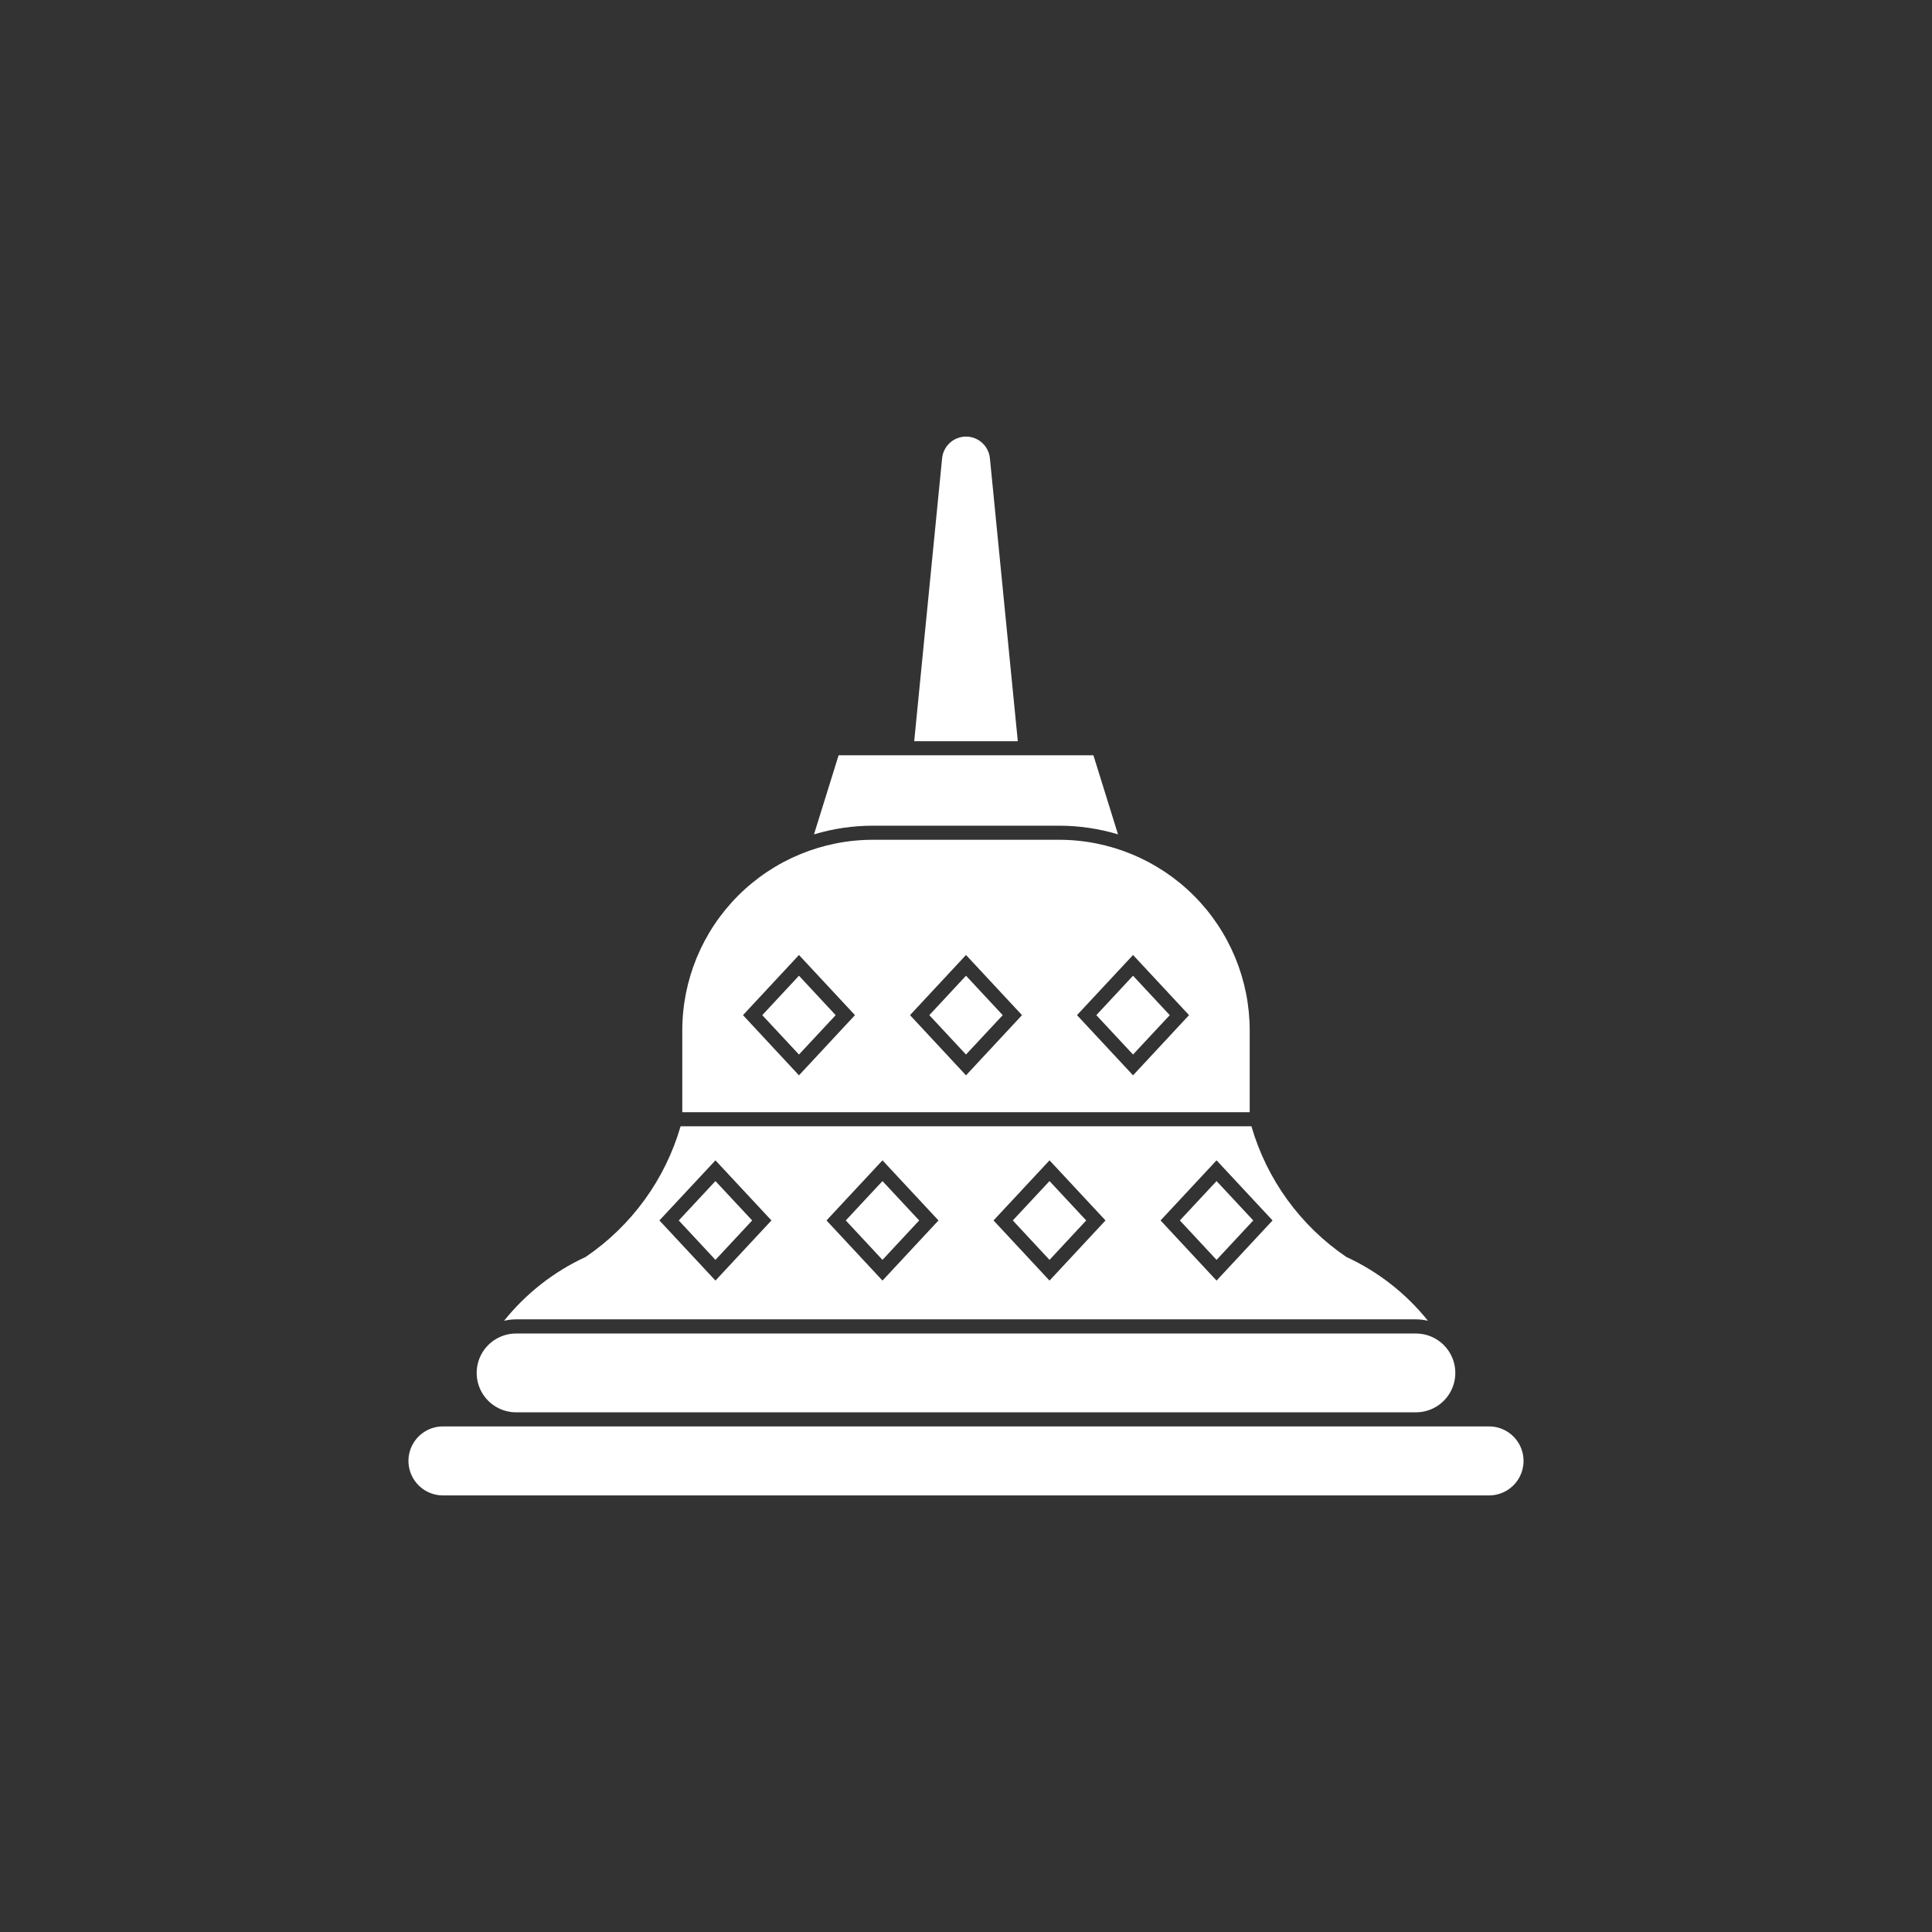
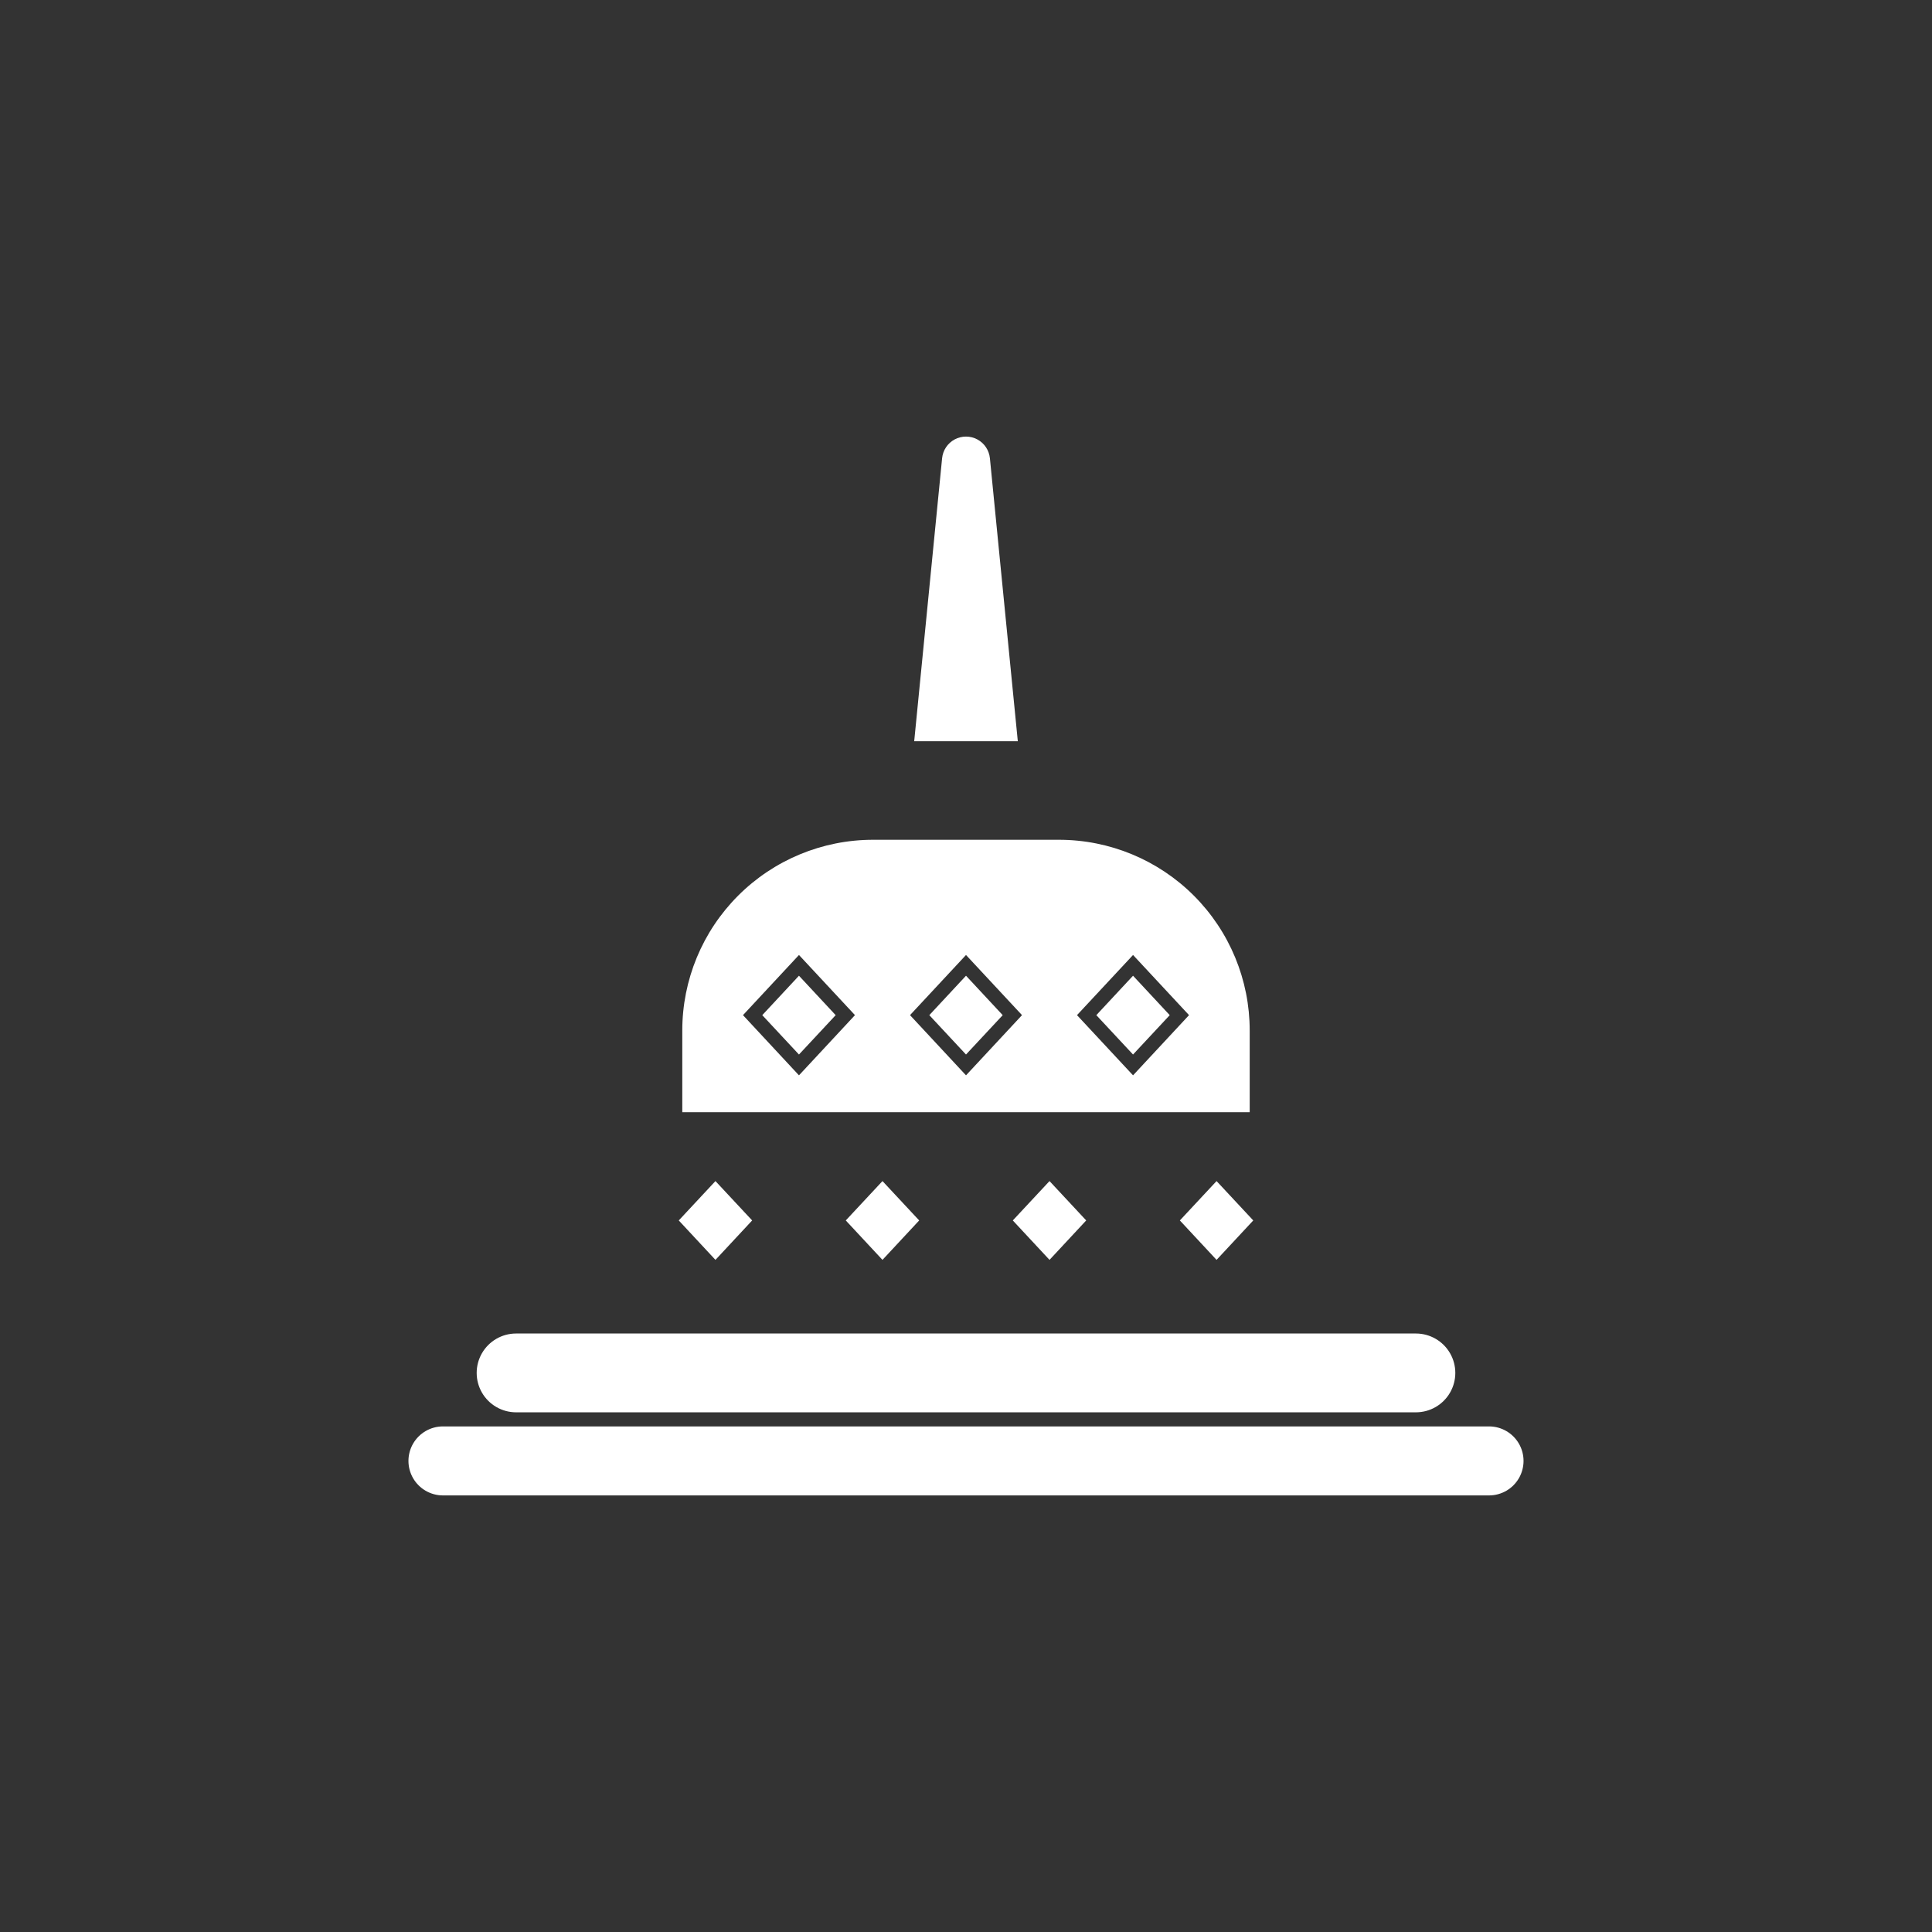
<svg xmlns="http://www.w3.org/2000/svg" width="1200pt" height="1200pt" version="1.1" viewBox="0 0 1200 1200">
  <rect x="0" y="0" width="1200" height="1200" fill="#333333" stroke="none" />
  <g fill="#fff">
    <path d="m542.23 521.6c-31.418 0-61.551 12.484-83.766 34.703-22.215 22.219-34.691 52.355-34.684 83.777v50.738h352.43v-50.738c0.008-31.422-12.469-61.555-34.68-83.777-22.215-22.219-52.348-34.703-83.766-34.703zm-45.973 71.559 34.781 37.359-34.781 37.391-34.773-37.391zm103.75 0 34.781 37.359-34.781 37.391-34.781-37.391zm103.75 0 34.773 37.359-34.773 37.391-34.809-37.391z" />
-     <path d="m422.73 699.55c-9.598 33.09-30.449 61.789-58.949 81.148-19.75 9.109-37.109 22.691-50.703 39.668 2.438-0.582 4.93-0.883 7.438-0.898h558.98-0.004c2.508 0.016 5 0.316 7.438 0.898-13.602-16.98-30.973-30.562-50.734-39.668-28.488-19.363-49.328-48.062-58.922-81.148zm21.648 21.156 34.773 37.332-34.773 37.363-34.809-37.363zm103.75 0 34.781 37.332-34.781 37.363-34.773-37.363zm103.75 0 34.773 37.332-34.773 37.363-34.781-37.363zm103.75 0 34.781 37.332-34.781 37.363-34.773-37.363z" />
    <path d="m924.94 885.97h-649.88c-7.641 0.027-14.688 4.117-18.5 10.738-3.812 6.617-3.812 14.766 0 21.387s10.859 10.711 18.5 10.738h649.88c7.641-0.027 14.688-4.117 18.5-10.738s3.812-14.77 0-21.387c-3.812-6.621-10.859-10.711-18.5-10.738z" />
    <path d="m879.48 828.27h-558.96c-8.734 0.012-16.805 4.676-21.172 12.246-4.363 7.566-4.363 16.887 0 24.457 4.367 7.566 12.438 12.234 21.172 12.242h558.96c8.734-0.008 16.805-4.676 21.168-12.242 4.367-7.57 4.367-16.891 0-24.457-4.363-7.57-12.434-12.234-21.168-12.246z" />
    <path d="m585.16 284.62-17.328 175.75h64.344l-17.328-175.75c-0.492-4.957-3.422-9.344-7.816-11.691-4.391-2.348-9.664-2.348-14.059 0-4.391 2.348-7.324 6.734-7.812 11.691z" />
-     <path d="m505.59 518.23 15.285-49.113h158.26l15.281 49.113h0.004c-11.891-3.57-24.238-5.379-36.652-5.371h-115.52c-12.414-0.008-24.762 1.801-36.652 5.371z" />
    <path d="m622.8 630.53-22.797 24.453-22.793-24.453 22.793-24.492z" />
    <path d="m680.95 630.53 22.797 24.453 22.801-24.453-22.801-24.492z" />
    <path d="m570.92 758.04-22.797 24.492-22.797-24.492 22.797-24.453z" />
    <path d="m629.07 758.04 22.801 24.492 22.789-24.492-22.789-24.453z" />
    <path d="m467.18 758.04-22.801 24.492-22.789-24.492 22.789-24.453z" />
    <path d="m732.83 758.04 22.797 24.492 22.797-24.492-22.797-24.453z" />
    <path d="m519.05 630.53-22.797 24.453-22.797-24.453 22.797-24.492z" />
  </g>
</svg>